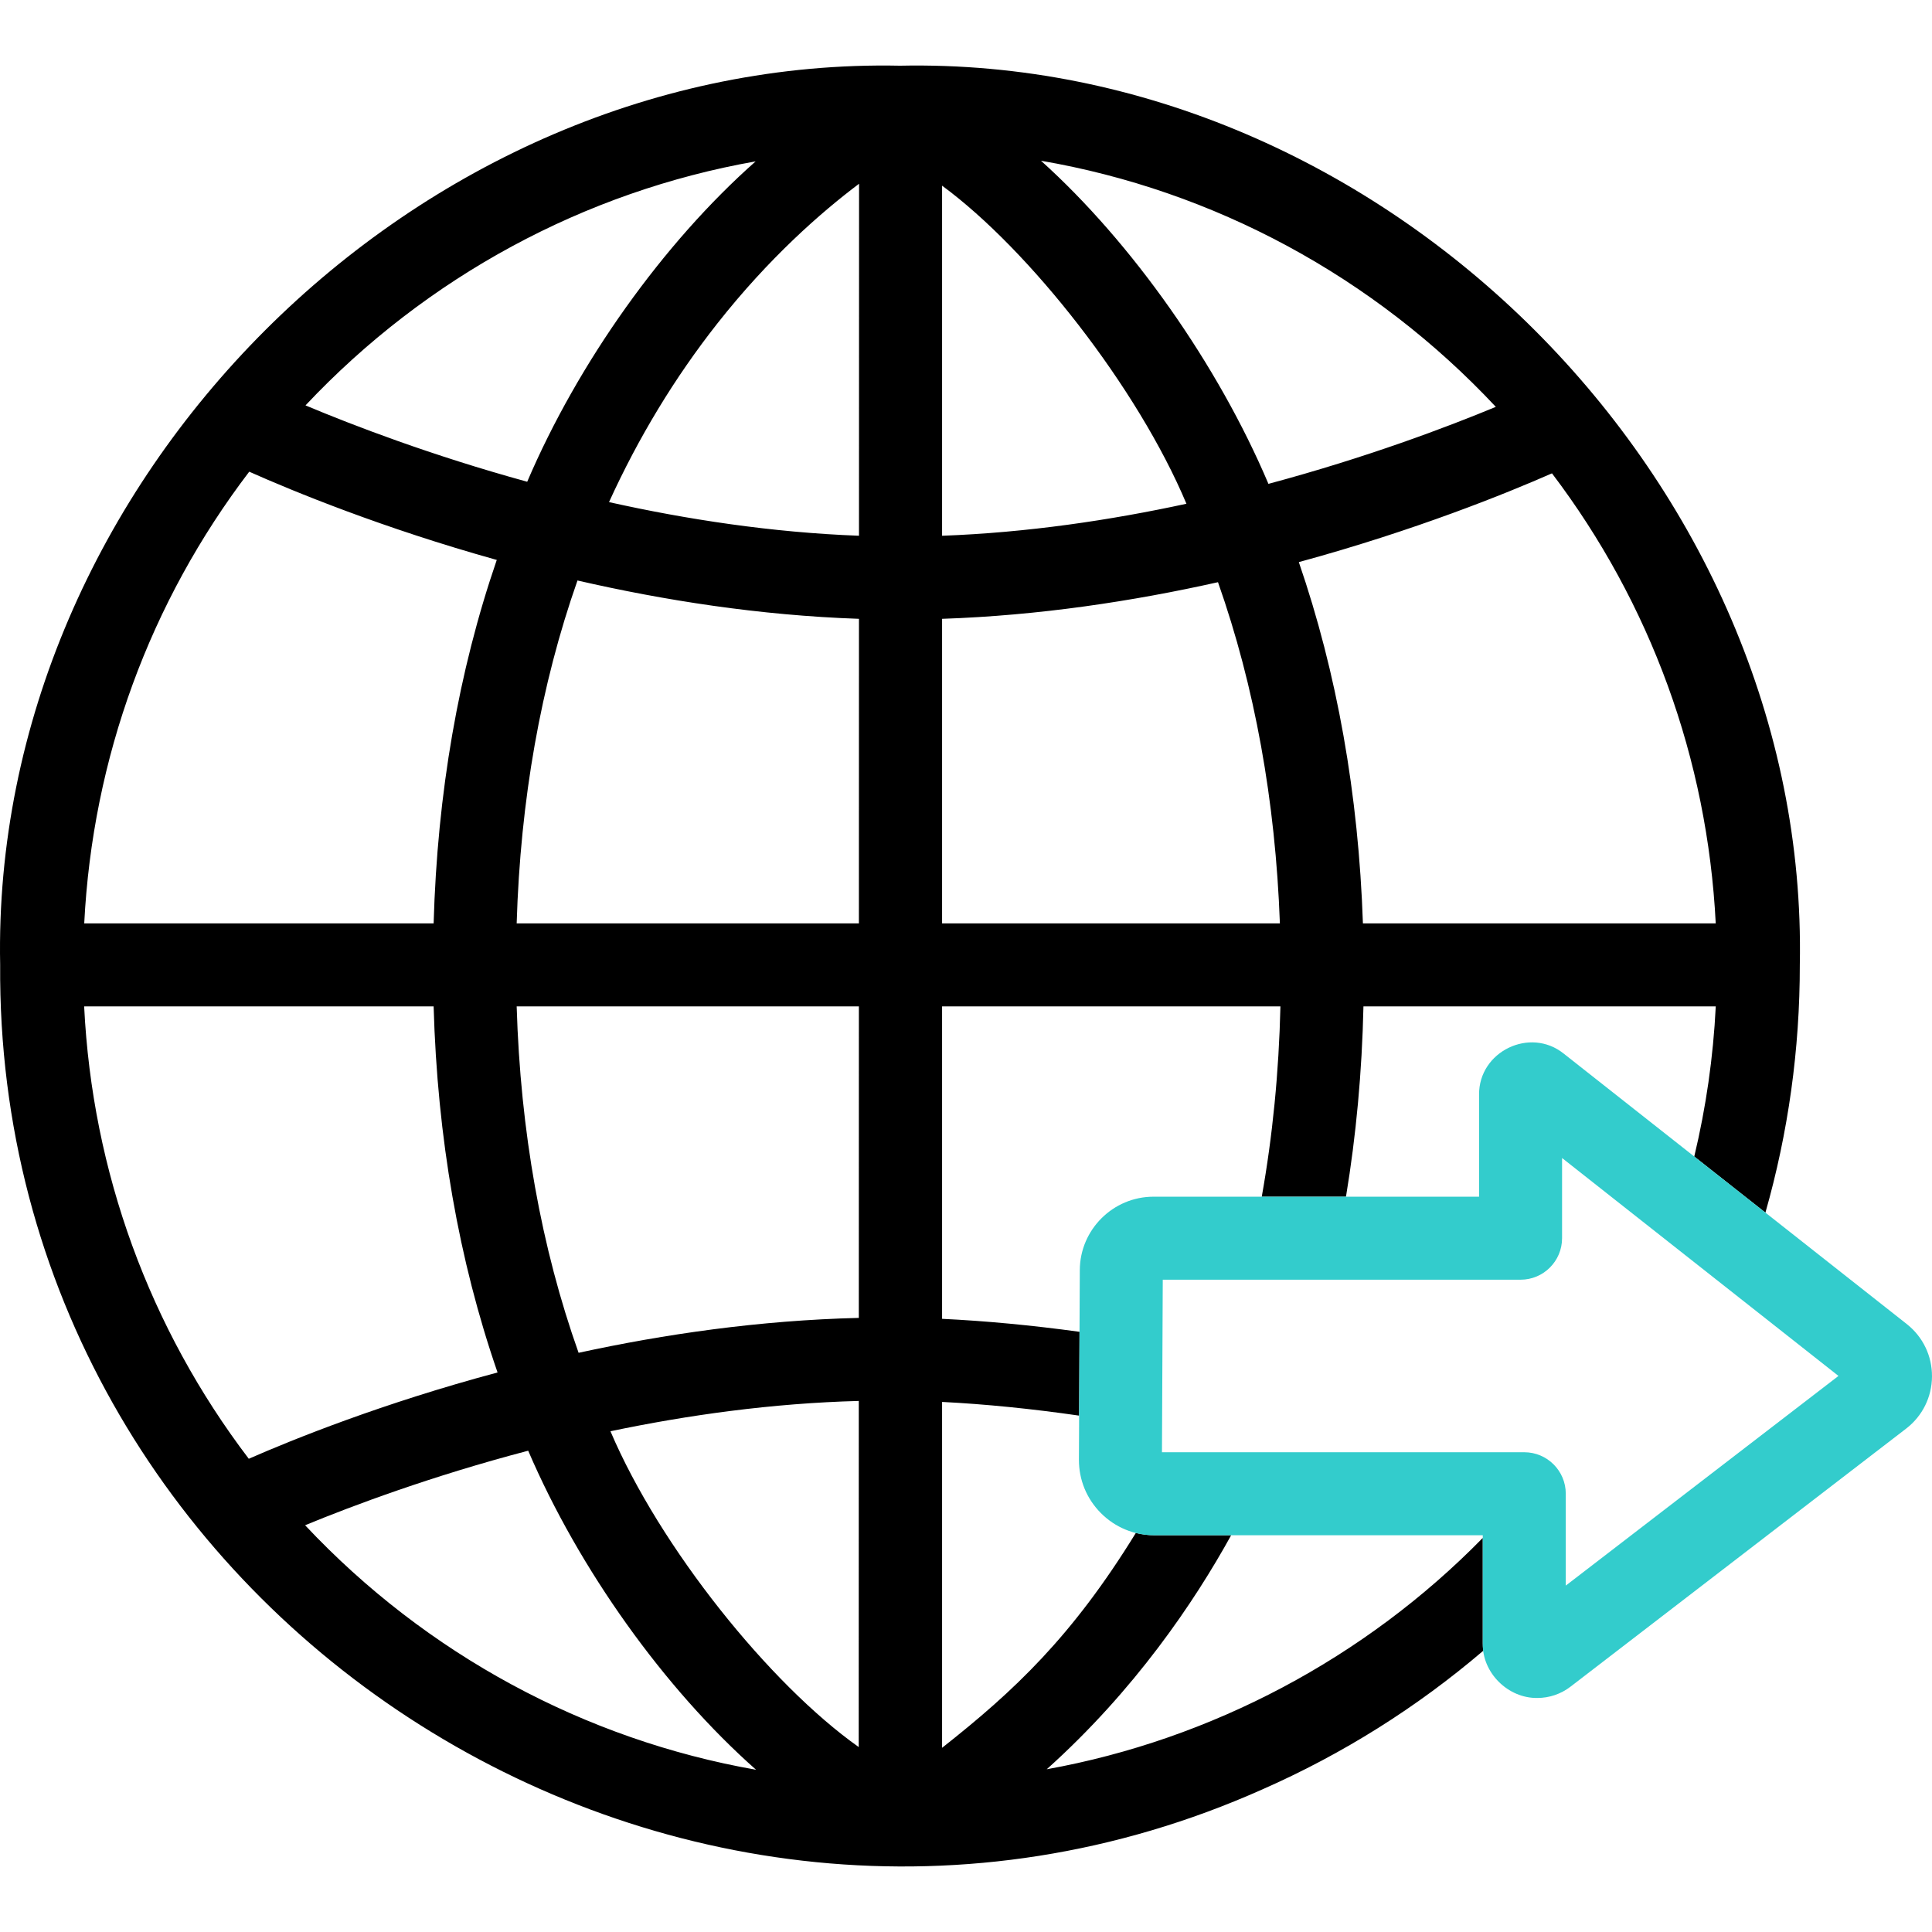
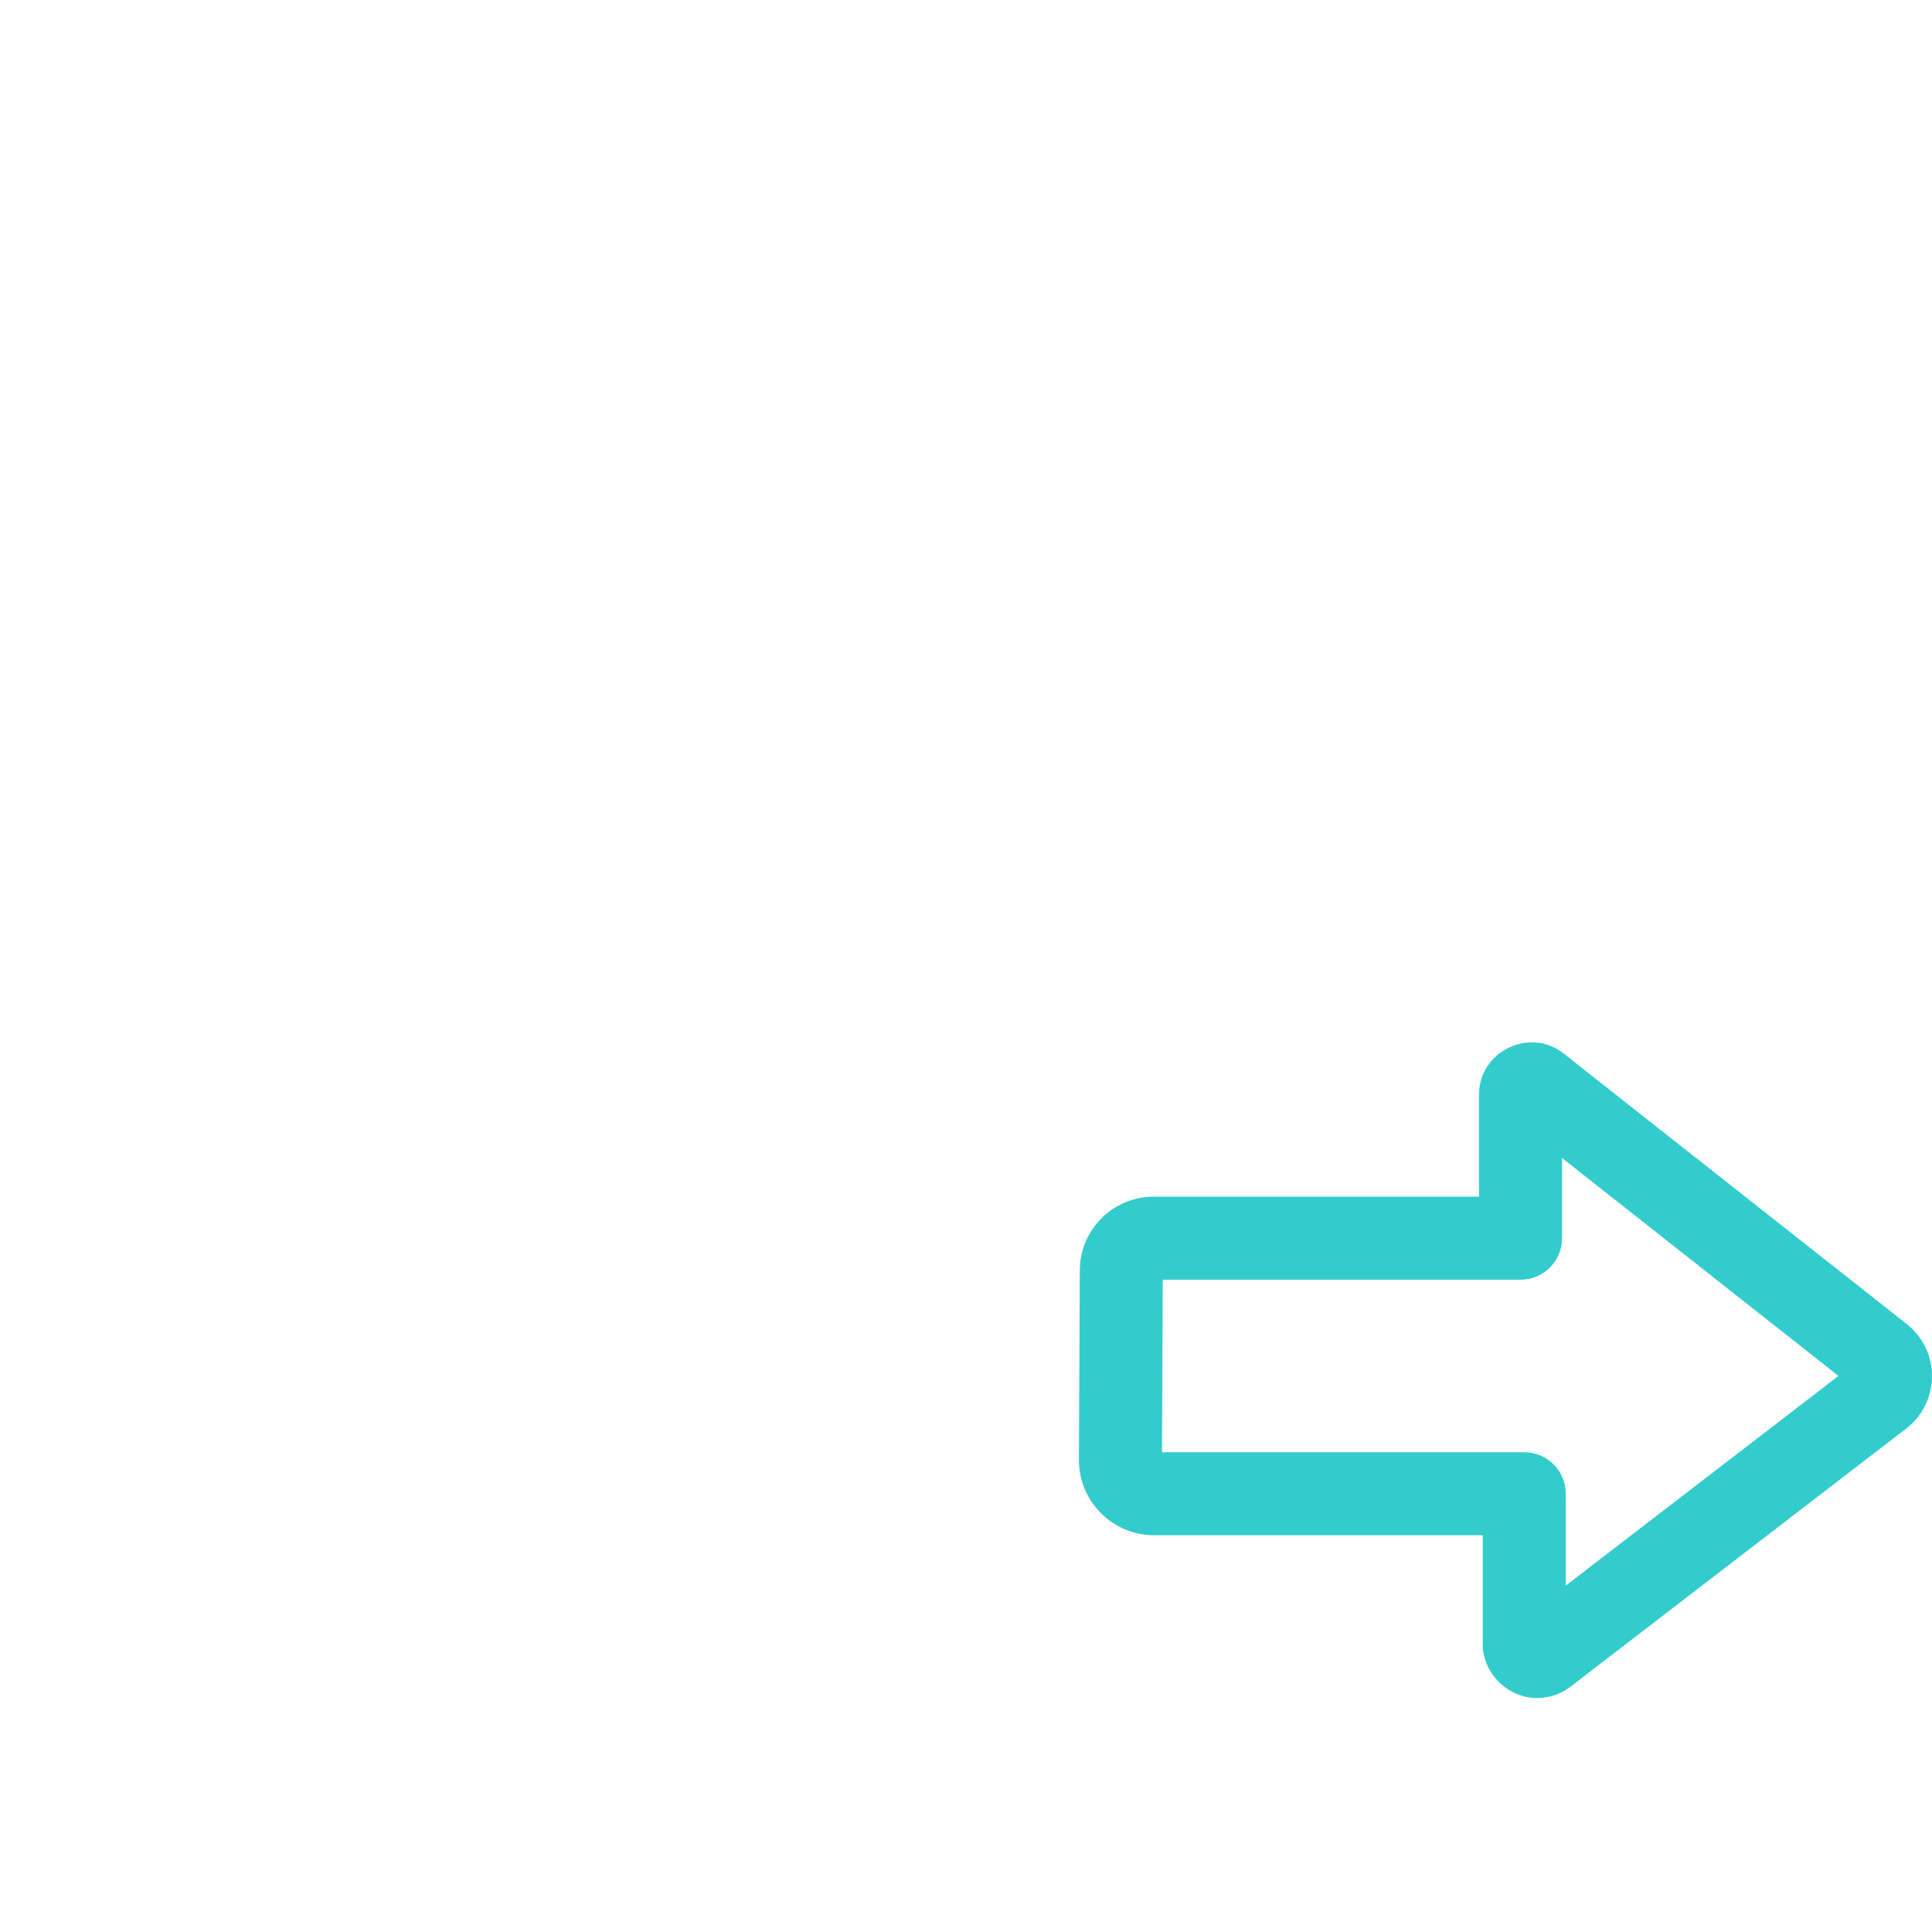
<svg xmlns="http://www.w3.org/2000/svg" version="1.1" id="Capa_1" x="0px" y="0px" viewBox="0 0 512.038 512.038" style="enable-background:new 0 0 512.038 512.038;" xml:space="preserve" width="512" height="512">
  <g>
    <g>
-       <path d="M392.978,435.534v-27.94c-31.088,31.772-71.909,53.454-115.56,61.313c23.3-20.914,39.041-44.214,48.875-62.02h-20.381    c-1.669,0-3.299-0.226-4.876-0.621c-16.915,27.502-32.239,41.889-51.355,56.956v-91.67c11.411,0.574,23.796,1.816,36.319,3.629    l0.103-22.212c-12.549-1.728-24.941-2.898-36.422-3.44v-82.802h89.67c-0.409,17.468-2.075,34.359-4.947,50.432h22.321    c2.685-16.171,4.246-33.05,4.63-50.432h93.373c-0.664,13.463-2.583,26.767-5.698,39.786l18.858,14.866    c6.061-21.269,9.132-43.319,9.117-65.652c2.546-128.112-110.35-240.977-238.485-238.317    C110.421,14.774-2.498,127.565,0.042,255.678c-1.244,171.118,178.465,288.188,334.536,218.56    c21.333-9.397,40.93-21.719,58.533-36.742C393.025,436.852,392.978,436.198,392.978,435.534z M411.321,125.449    c26.117,34.448,41.198,75.672,43.399,119.28h-93.505c-1.171-34.219-6.873-66.357-16.987-95.751    C375.203,140.531,399.372,130.703,411.321,125.449z M396.439,107.83c-12.866,5.336-34.201,13.419-60.265,20.408    c-13.362-31.524-36.147-63.924-60.279-85.634C321.679,50.474,364.105,73.269,396.439,107.83z M249.681,49.206    c23.163,17.024,51.812,53.514,64.761,84.303c-20.146,4.364-42.18,7.651-64.761,8.483V49.206z M249.681,164.008    c25.791-0.871,50.695-4.691,73.122-9.71c9.739,27.626,15.222,57.958,16.406,90.431h-89.528V164.008z M200.269,42.767    c-24.486,21.633-47.067,53.358-60.544,84.91c-25.394-6.977-46.154-14.948-58.757-20.238    C113.072,73.307,154.992,50.746,200.269,42.767z M66.053,125.014c11.758,5.23,35.341,14.938,65.605,23.386    c-10.137,29.475-15.751,61.811-16.733,96.328H22.323C24.533,200.937,39.732,159.55,66.053,125.014z M65.935,386.618    c-26.314-34.592-41.485-76.041-43.632-119.889h92.621c0.985,34.772,6.67,67.342,16.943,97.016    C101.353,371.91,77.704,381.46,65.935,386.618z M80.862,404.234c12.656-5.213,33.509-13.029,59.124-19.755    c13.454,31.354,36.064,63.055,60.392,84.561C155.012,461.071,112.996,438.453,80.862,404.234z M227.586,463.022    c-23.577-16.674-52.702-52.943-65.799-83.696c20.355-4.269,42.738-7.425,65.819-8.036L227.586,463.022z M227.611,349.283    c-26.353,0.639-51.631,4.325-74.266,9.25c-9.915-27.901-15.419-58.731-16.412-91.804h90.697L227.611,349.283z M227.634,244.729    h-90.701c0.988-32.723,6.393-63.243,16.117-90.882c22.804,5.242,48.239,9.256,74.601,10.159L227.634,244.729z M227.656,141.989    c-23.143-0.864-45.707-4.337-66.249-8.915c7.806-17.128,17.409-32.986,28.693-47.318c13.656-17.345,27.428-29.421,37.577-37.056    L227.656,141.989z" />
-     </g>
+       </g>
    <path style="fill:#33CCCC;" d="M407.46,450.013c-7.761,0.122-14.659-6.648-14.482-14.479c0,0,0-28.646,0-28.646h-87.065   c-5.351,0-10.376-2.088-14.15-5.88c-3.775-3.792-5.841-8.827-5.816-14.178l0.233-50.227c0.049-10.72,8.812-19.443,19.533-19.443   h86.283v-27.019c-0.108-11.457,13.505-18.086,22.454-10.89c0,0,90.899,71.661,90.899,71.661c4.284,3.378,6.722,8.443,6.688,13.898   c-0.033,5.456-2.533,10.491-6.857,13.816L416.257,447C413.665,448.993,410.577,450.013,407.46,450.013z M307.955,384.888h96.022   c6.075,0,11,4.925,11,11v24.344l72.274-55.57l-73.257-57.753v21.252c0,6.075-4.925,11-11,11h-94.828L307.955,384.888z" />
  </g>
</svg>